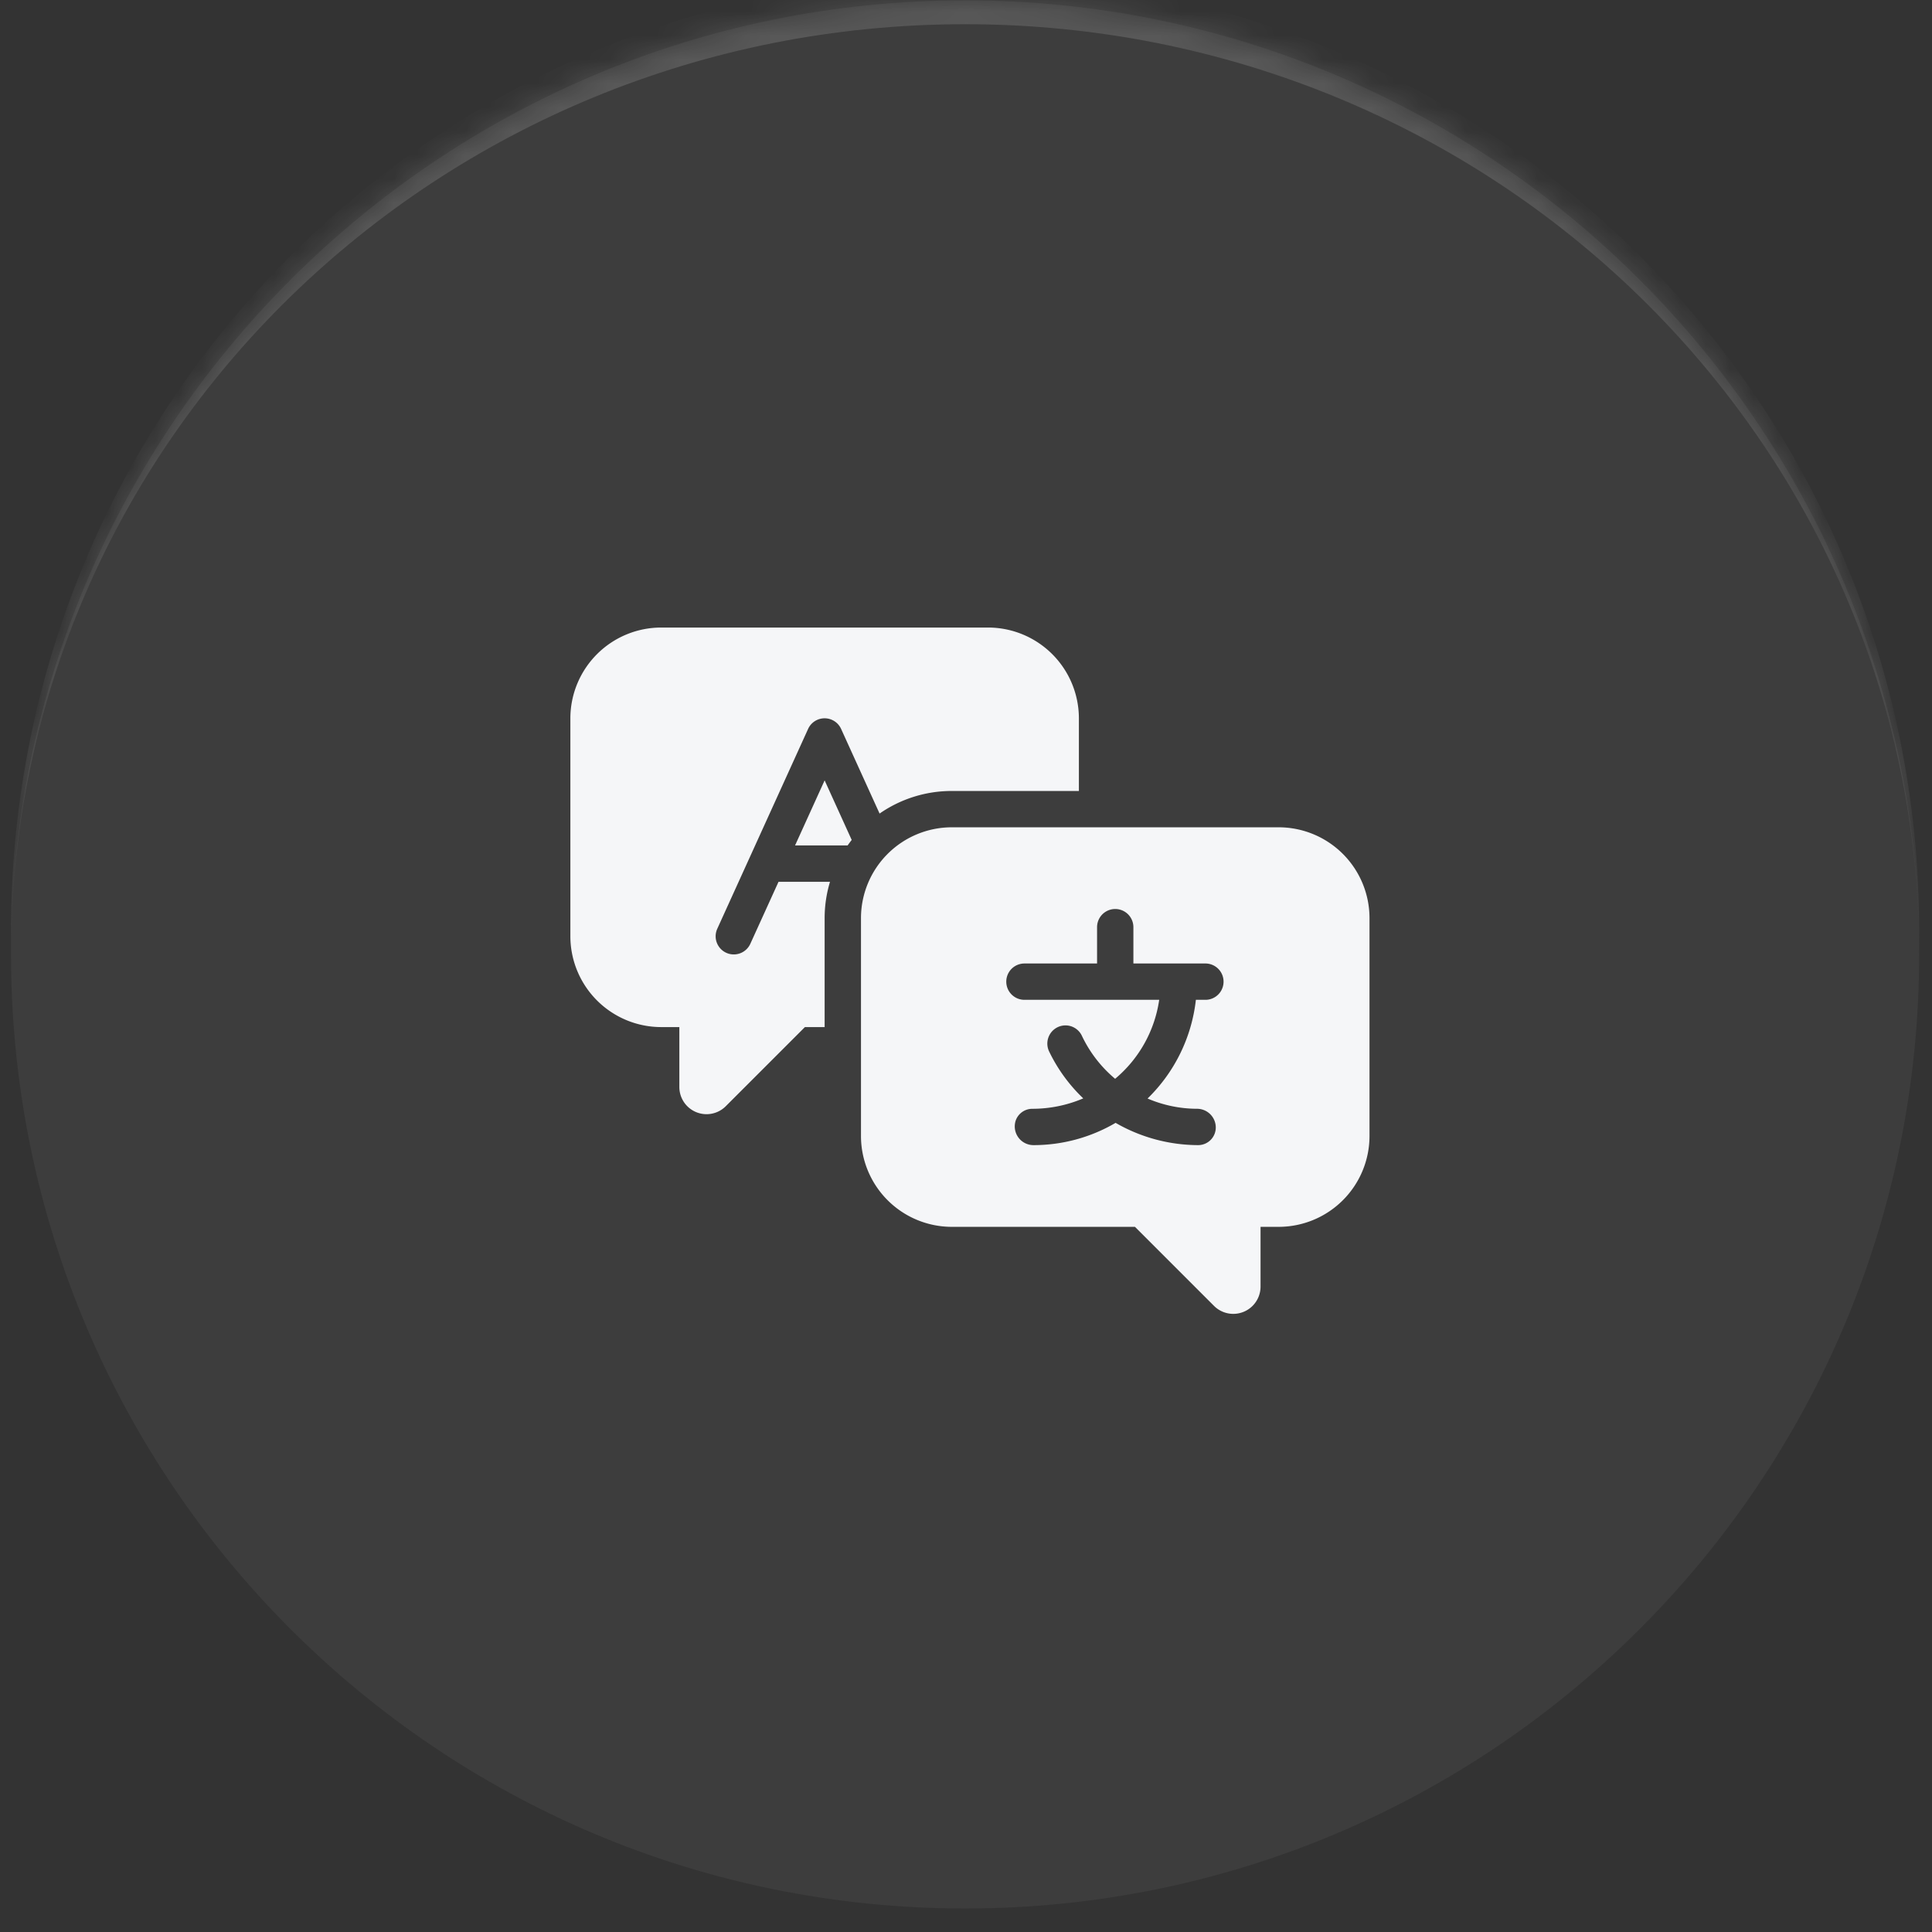
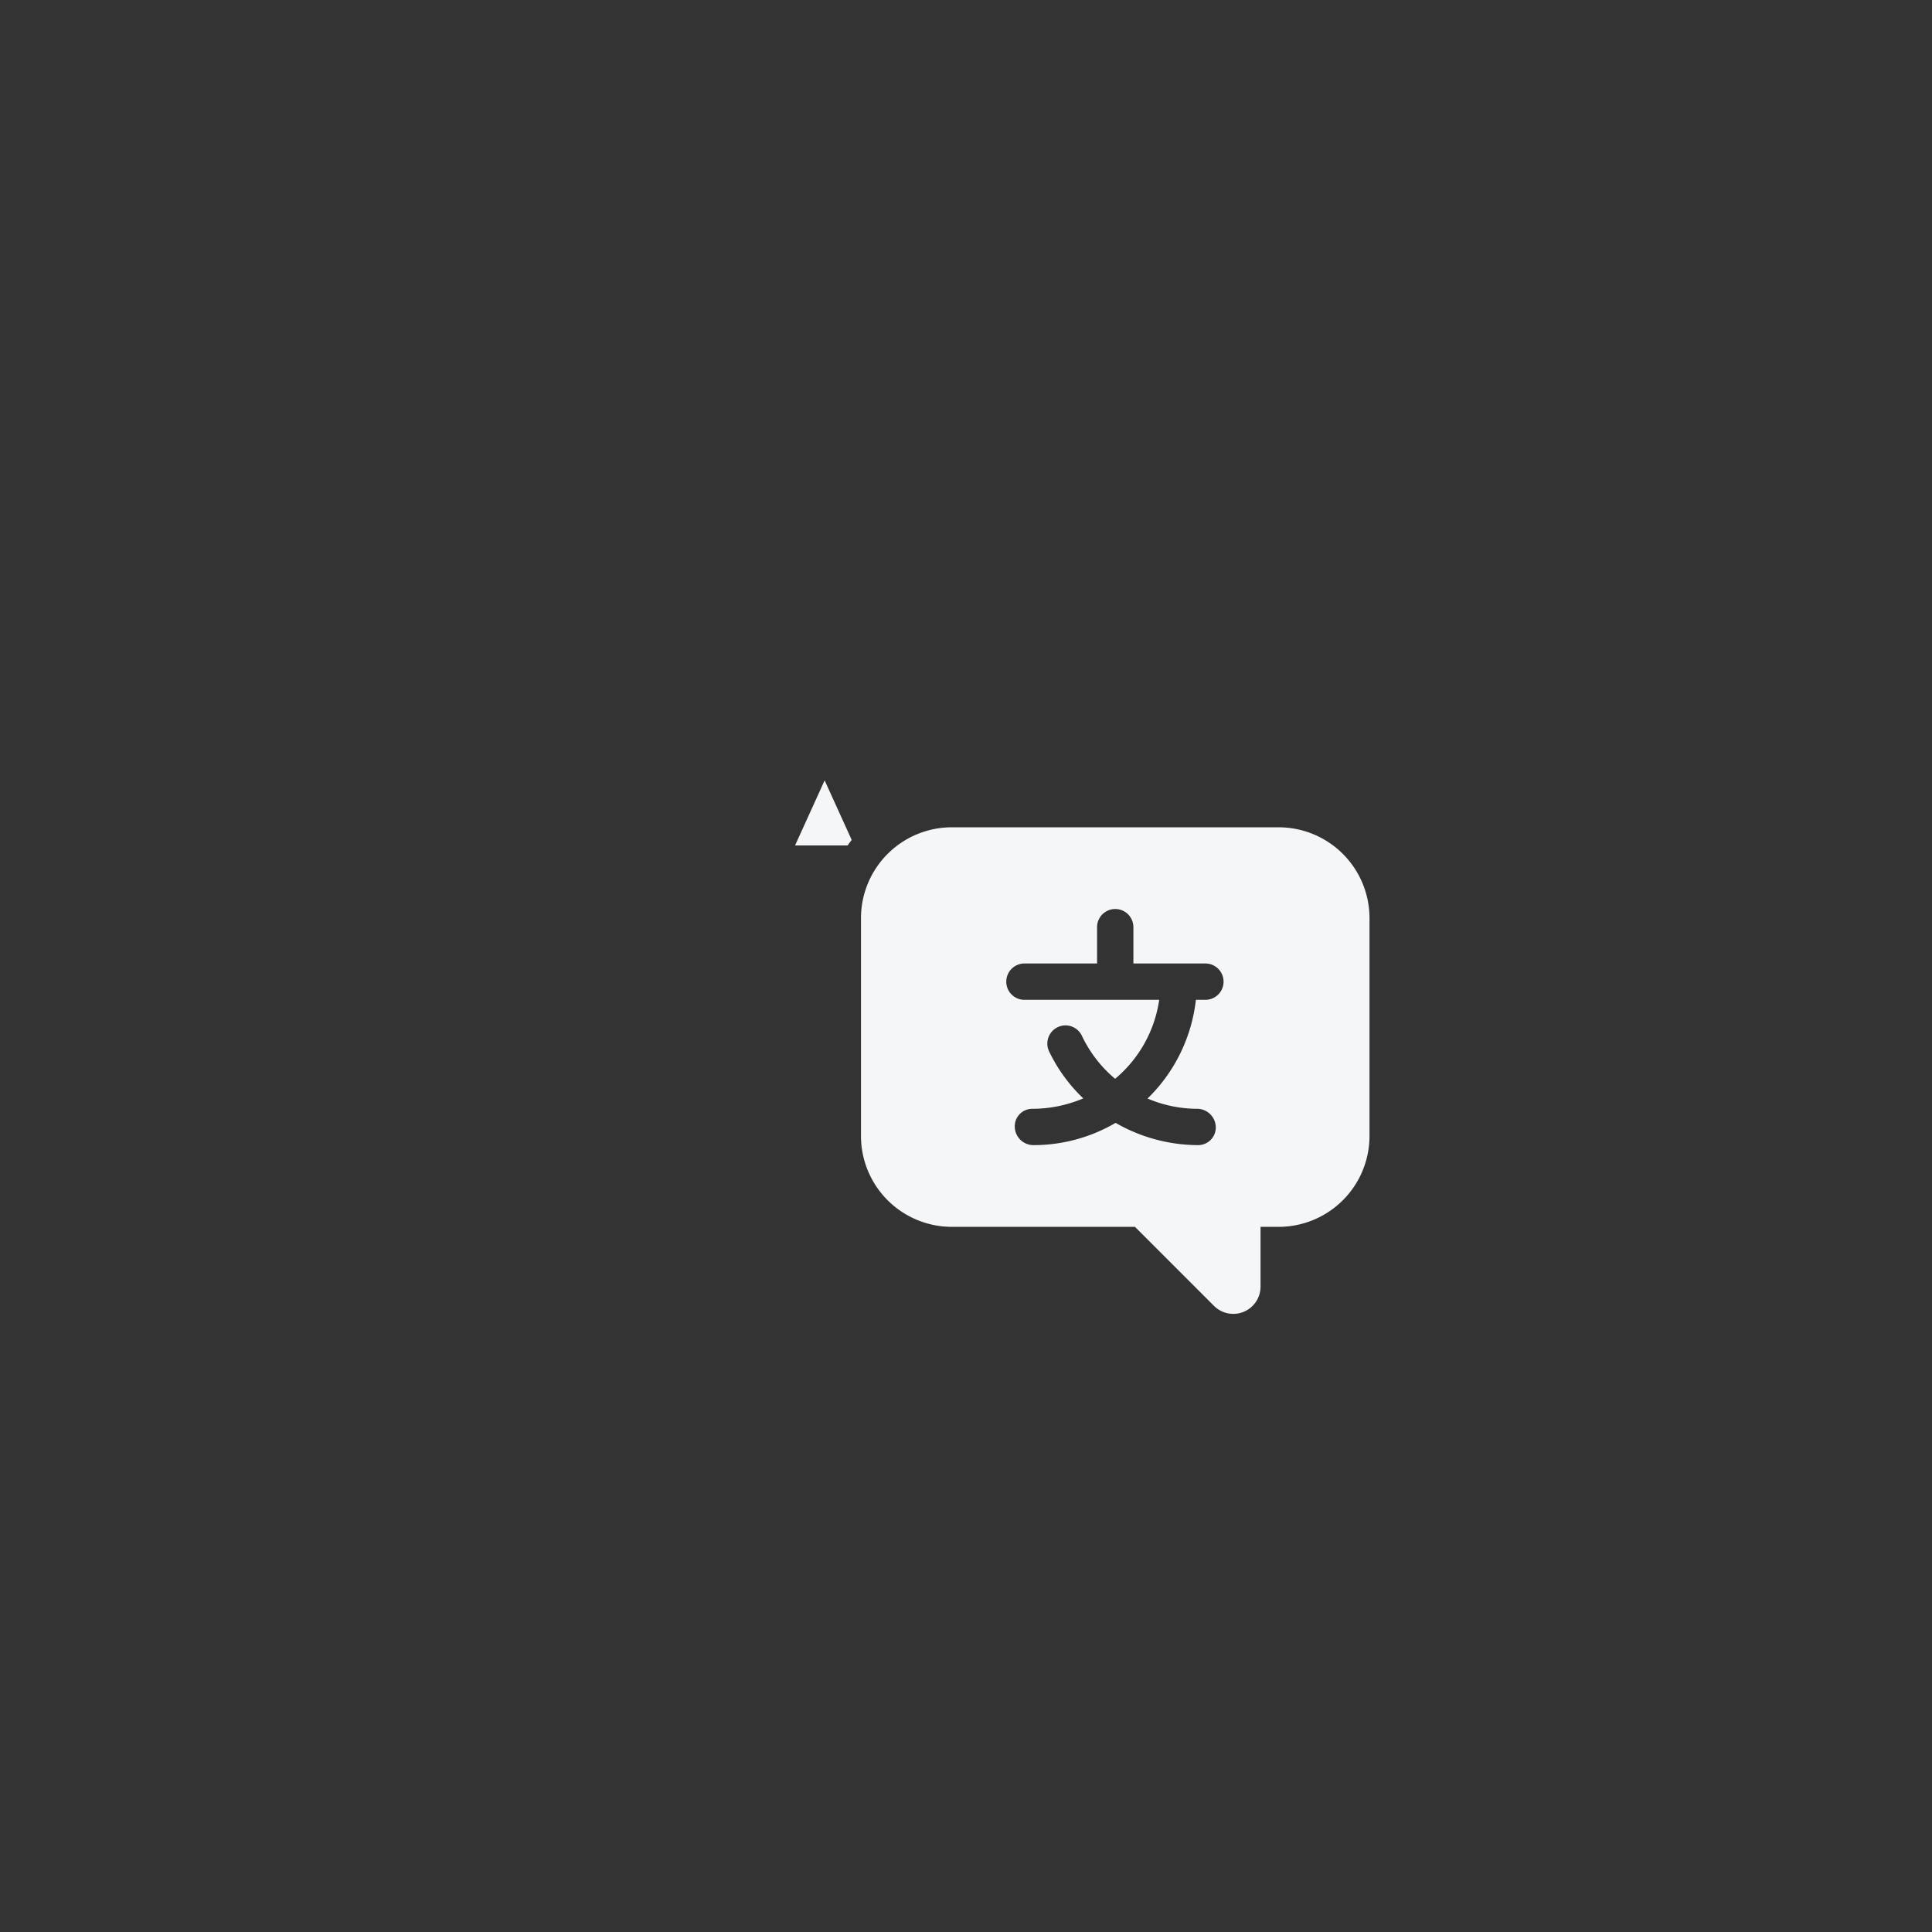
<svg xmlns="http://www.w3.org/2000/svg" width="81" height="81" fill="none">
  <rect width="100%" height="100%" fill="#333333" stroke="none" />
  <mask id="a" fill="#fff">
    <path d="M.462 40.015c0-22.092 17.909-40 40-40 22.092 0 40 17.908 40 40 0 22.091-17.908 40-40 40-22.091 0-40-17.909-40-40z" />
  </mask>
-   <path fill="#fff" fill-opacity=".05" d="M.462 40.015c0-22.092 17.909-40 40-40 22.092 0 40 17.908 40 40 0 22.091-17.908 40-40 40-22.091 0-40-17.909-40-40z" />
-   <path fill="#fff" fill-opacity=".14" d="M.462 39.015c0-22.092 17.909-40 40-40 22.092 0 40 17.908 40 40v1c0-21.54-17.908-39-40-39-22.091 0-40 17.46-40 39v-1zm80 41h-80 80zm-80 0v-80 80zm80-80v80-80z" mask="url(#a)" />
  <path fill="#F5F6F8" d="M53.61 34.685H39.904a3.811 3.811 0 0 0-3.807 3.807v9.137a3.812 3.812 0 0 0 3.807 3.807h7.68l3.315 3.315a1.143 1.143 0 0 0 1.95-.807v-2.508h.76a3.812 3.812 0 0 0 3.808-3.807v-9.137a3.811 3.811 0 0 0-3.807-3.807zm-3.046 7.233h-.426a6.835 6.835 0 0 1-2.026 4.138 5.295 5.295 0 0 0 2.072.43.786.786 0 0 1 .788.762.74.74 0 0 1-.735.762 6.952 6.952 0 0 1-3.465-.934 6.802 6.802 0 0 1-3.441.934.784.784 0 0 1-.74-1.05.737.737 0 0 1 .685-.473c.736 0 1.464-.148 2.14-.437a6.769 6.769 0 0 1-1.427-1.959.763.763 0 0 1 .647-1.1.76.76 0 0 1 .728.447c.329.69.802 1.301 1.388 1.791a5.303 5.303 0 0 0 1.848-3.311h-5.65a.761.761 0 0 1 0-1.523h3.045v-1.523a.761.761 0 1 1 1.523 0v1.523h3.046a.762.762 0 0 1 0 1.523zm-15.991-9.2-1.24 2.728h2.203a5.53 5.53 0 0 1 .172-.231l-1.135-2.497z" />
-   <path fill="#F5F6F8" d="M41.426 26.31H27.72a3.811 3.811 0 0 0-3.807 3.807v9.137a3.812 3.812 0 0 0 3.807 3.807h.762v2.508a1.14 1.14 0 0 0 1.949.807l3.315-3.315h.827v-4.568a5.3 5.3 0 0 1 .225-1.523H32.64l-1.182 2.599a.761.761 0 1 1-1.386-.63l3.807-8.376a.76.76 0 0 1 1.386 0l1.612 3.546a5.297 5.297 0 0 1 3.026-.947h5.33v-3.046a3.811 3.811 0 0 0-3.808-3.806z" />
</svg>